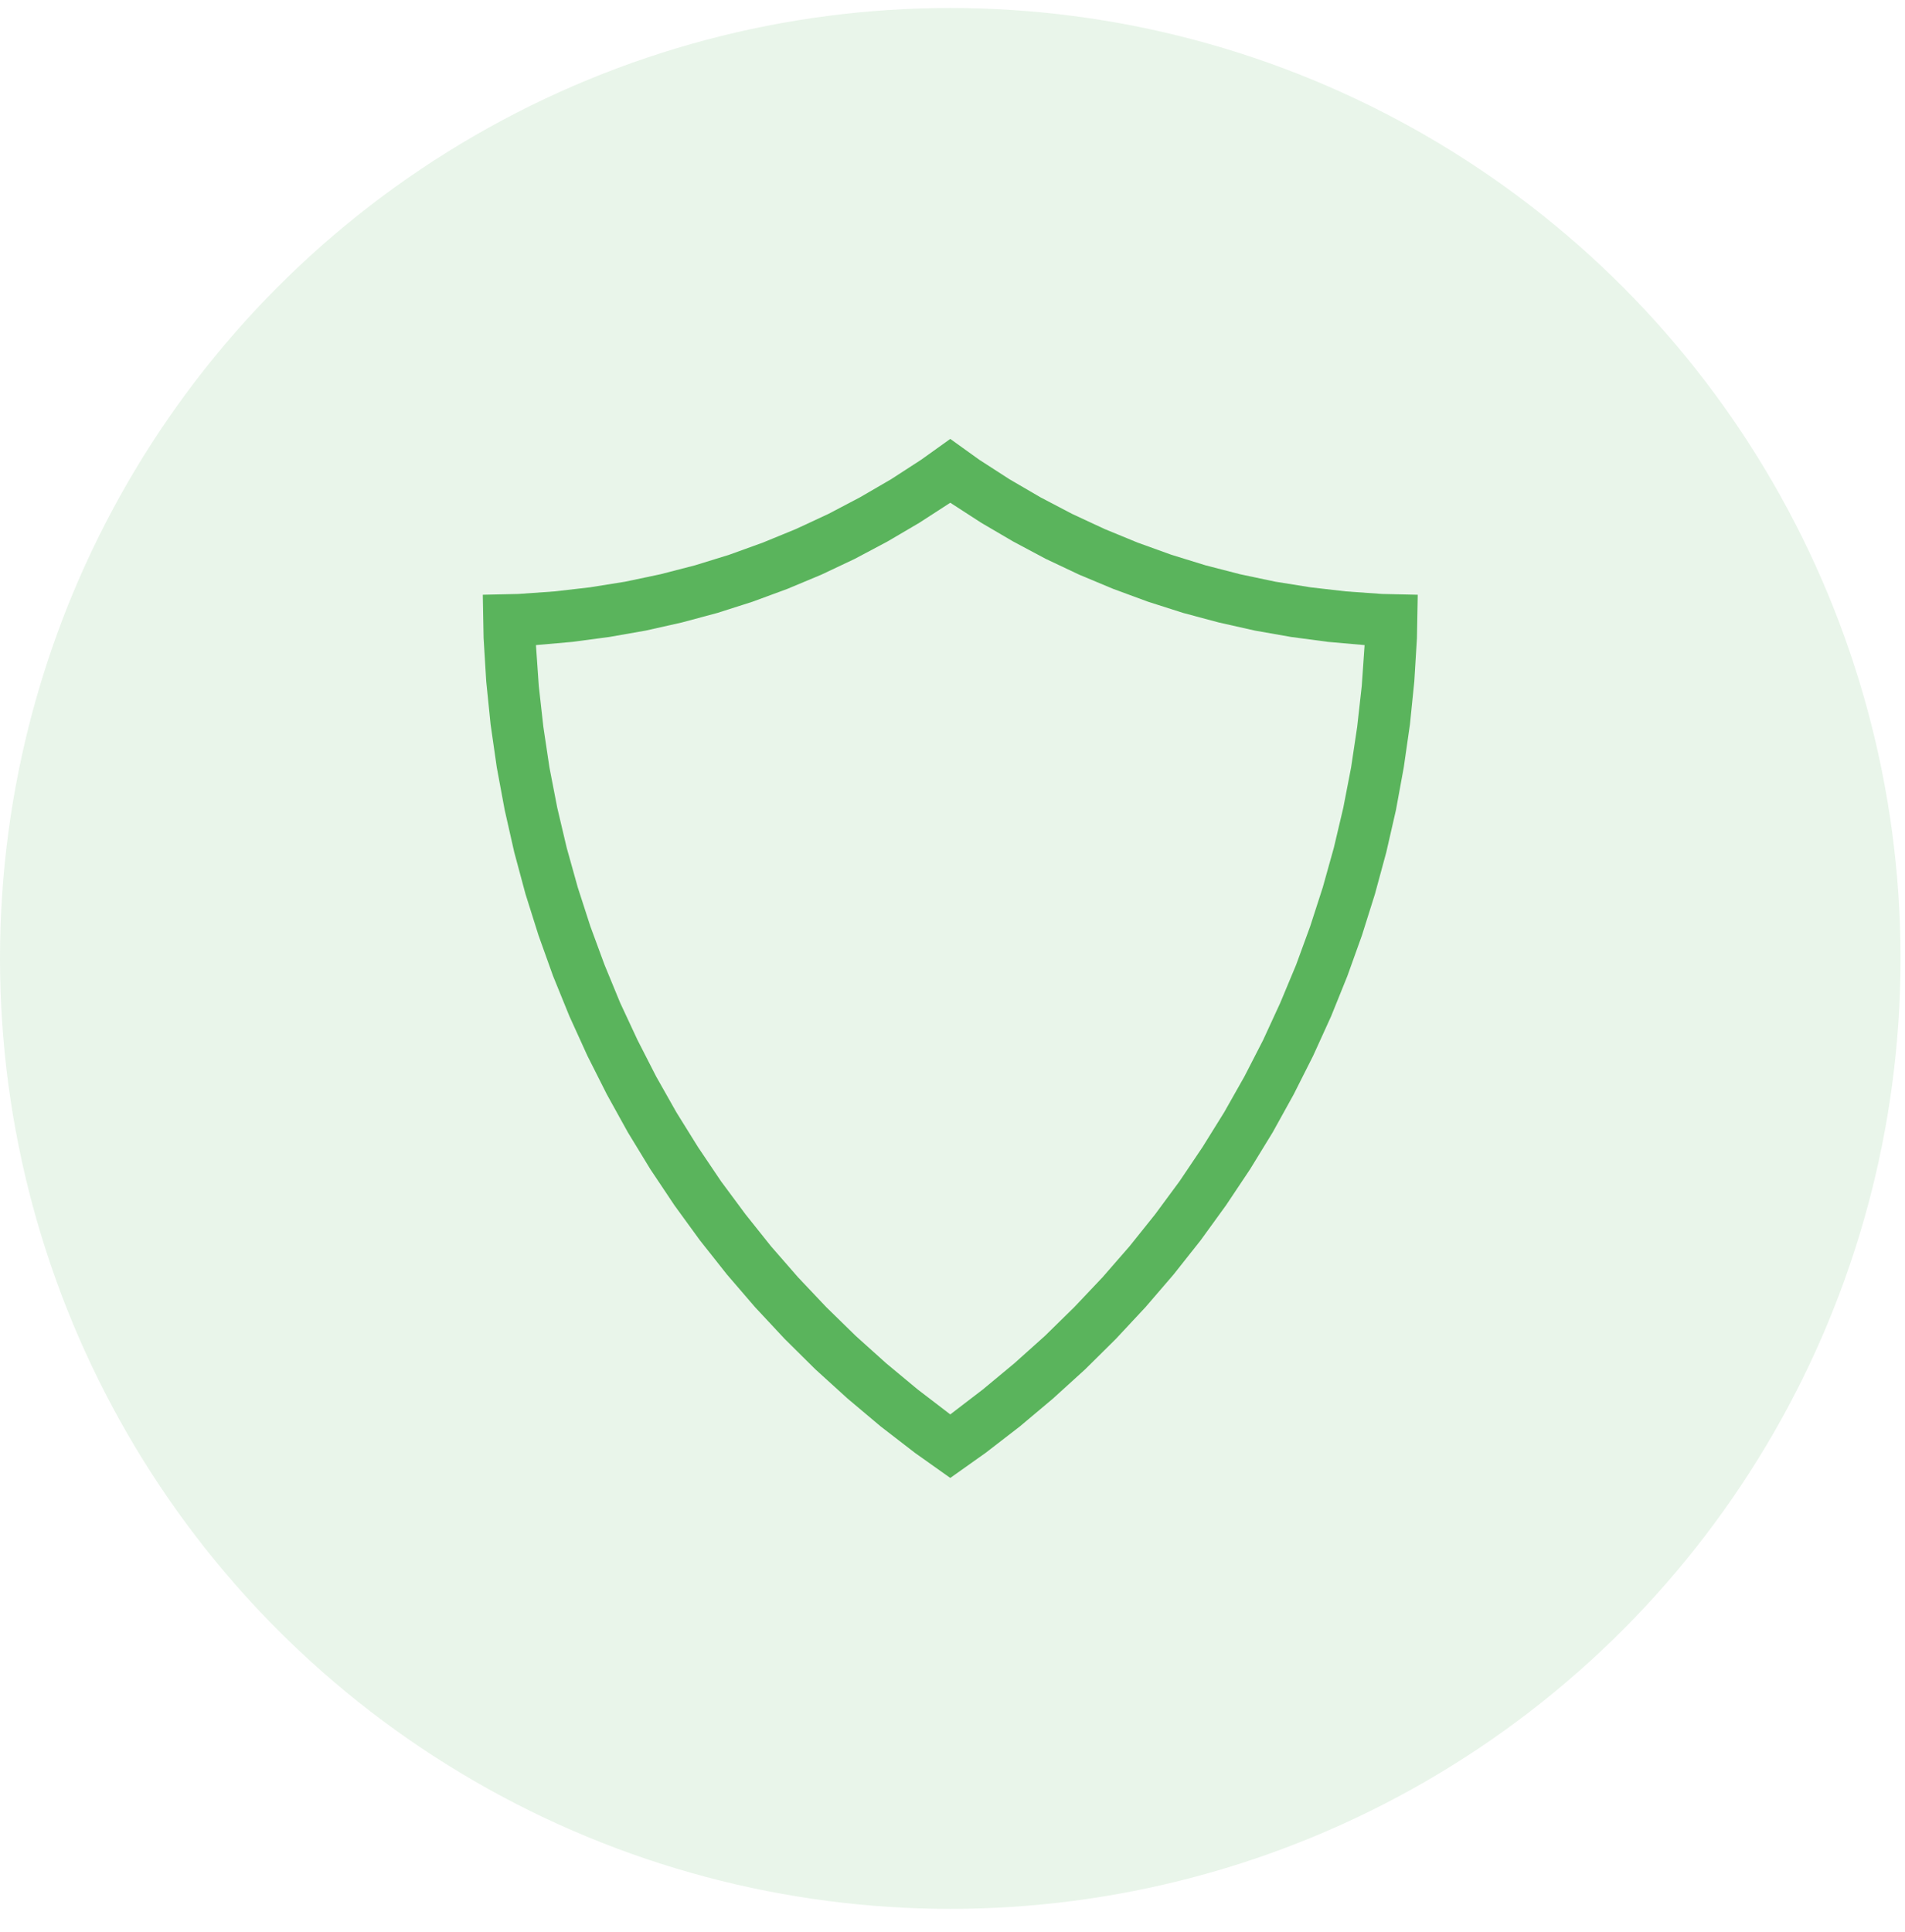
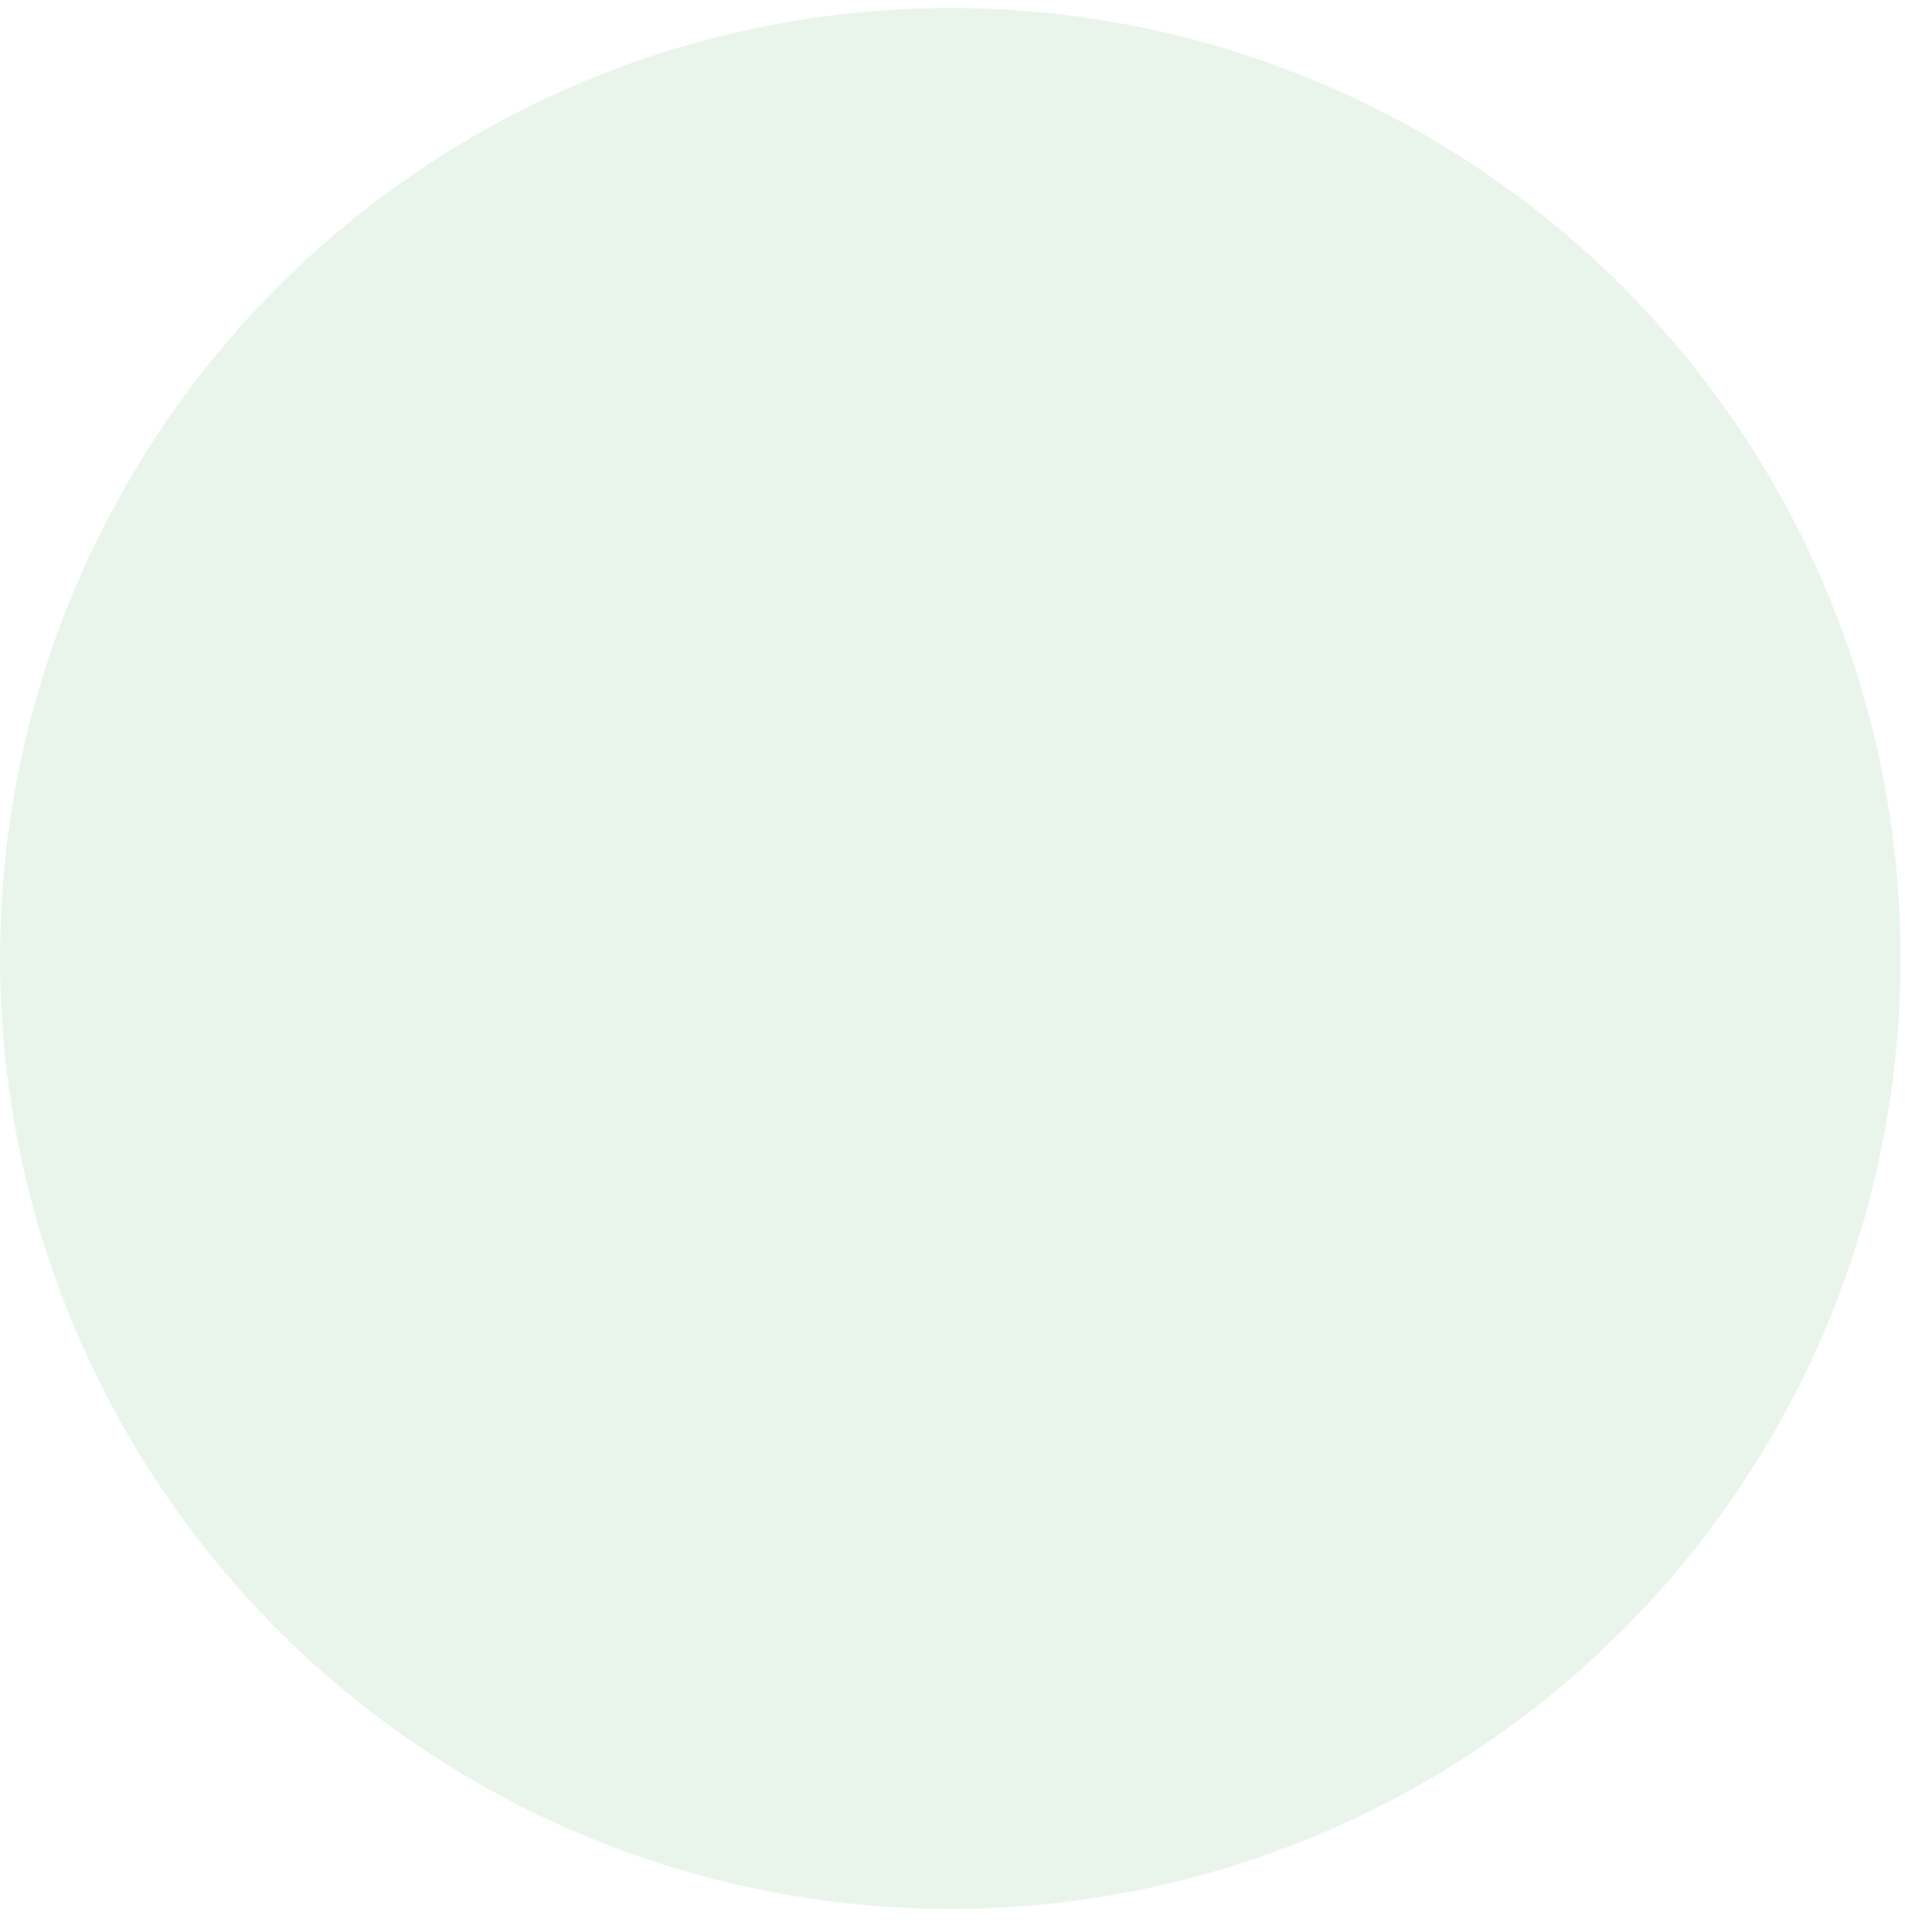
<svg xmlns="http://www.w3.org/2000/svg" width="71" height="72" viewBox="0 0 71 72" fill="none">
  <circle opacity="0.13" cx="35.417" cy="35.715" r="35.417" fill="#5AB45C" />
-   <path d="M35.417 16.356L34.328 17.135L33.213 17.857L32.056 18.53L30.876 19.15L29.666 19.713L28.43 20.22L27.174 20.674L25.9 21.067L24.611 21.4L23.302 21.676L21.983 21.887L20.659 22.039L19.328 22.133L17.994 22.163L18.024 23.778L18.122 25.389L18.285 26.996L18.515 28.595L18.81 30.183L19.166 31.756L19.585 33.314L20.07 34.853L20.614 36.373L21.223 37.87L21.892 39.341L22.618 40.782L23.401 42.196L24.24 43.572L25.136 44.914L26.089 46.223L27.091 47.489L28.142 48.711L29.242 49.89L30.392 51.029L31.587 52.114L32.823 53.154L34.101 54.14L35.417 55.074L36.733 54.14L38.011 53.154L39.247 52.114L40.442 51.029L41.592 49.89L42.692 48.711L43.743 47.489L44.745 46.223L45.694 44.914L46.59 43.572L47.433 42.196L48.216 40.782L48.942 39.341L49.611 37.87L50.216 36.373L50.761 34.853L51.245 33.314L51.668 31.756L52.028 30.183L52.319 28.595L52.549 26.996L52.712 25.389L52.81 23.778L52.84 22.163L51.506 22.133L50.175 22.039L48.851 21.887L47.532 21.676L46.224 21.4L44.934 21.067L43.66 20.674L42.401 20.22L41.168 19.713L39.958 19.15L38.775 18.53L37.621 17.857L36.502 17.135L35.417 16.356ZM35.417 18.734L36.574 19.483L37.761 20.178L38.975 20.825L40.223 21.415L41.489 21.944L42.783 22.421L44.095 22.84L45.426 23.196L46.768 23.498L48.122 23.736L49.487 23.918L50.859 24.039L50.753 25.563L50.583 27.083L50.356 28.599L50.065 30.1L49.713 31.59L49.301 33.065L48.832 34.516L48.307 35.953L47.717 37.367L47.078 38.755L46.379 40.116L45.626 41.447L44.817 42.748L43.962 44.018L43.055 45.247L42.098 46.442L41.093 47.595L40.041 48.707L38.949 49.777L37.81 50.798L36.631 51.777L35.417 52.707L34.203 51.777L33.024 50.798L31.889 49.777L30.793 48.707L29.742 47.595L28.736 46.442L27.783 45.247L26.872 44.018L26.017 42.748L25.208 41.447L24.456 40.116L23.76 38.755L23.113 37.367L22.531 35.953L22.002 34.516L21.533 33.065L21.121 31.59L20.769 30.1L20.478 28.599L20.251 27.083L20.081 25.563L19.975 24.039L21.344 23.918L22.709 23.736L24.066 23.498L25.412 23.196L26.739 22.84L28.051 22.421L29.345 21.944L30.611 21.415L31.859 20.825L33.077 20.178L34.26 19.483L35.417 18.734Z" fill="#5AB45C" />
</svg>